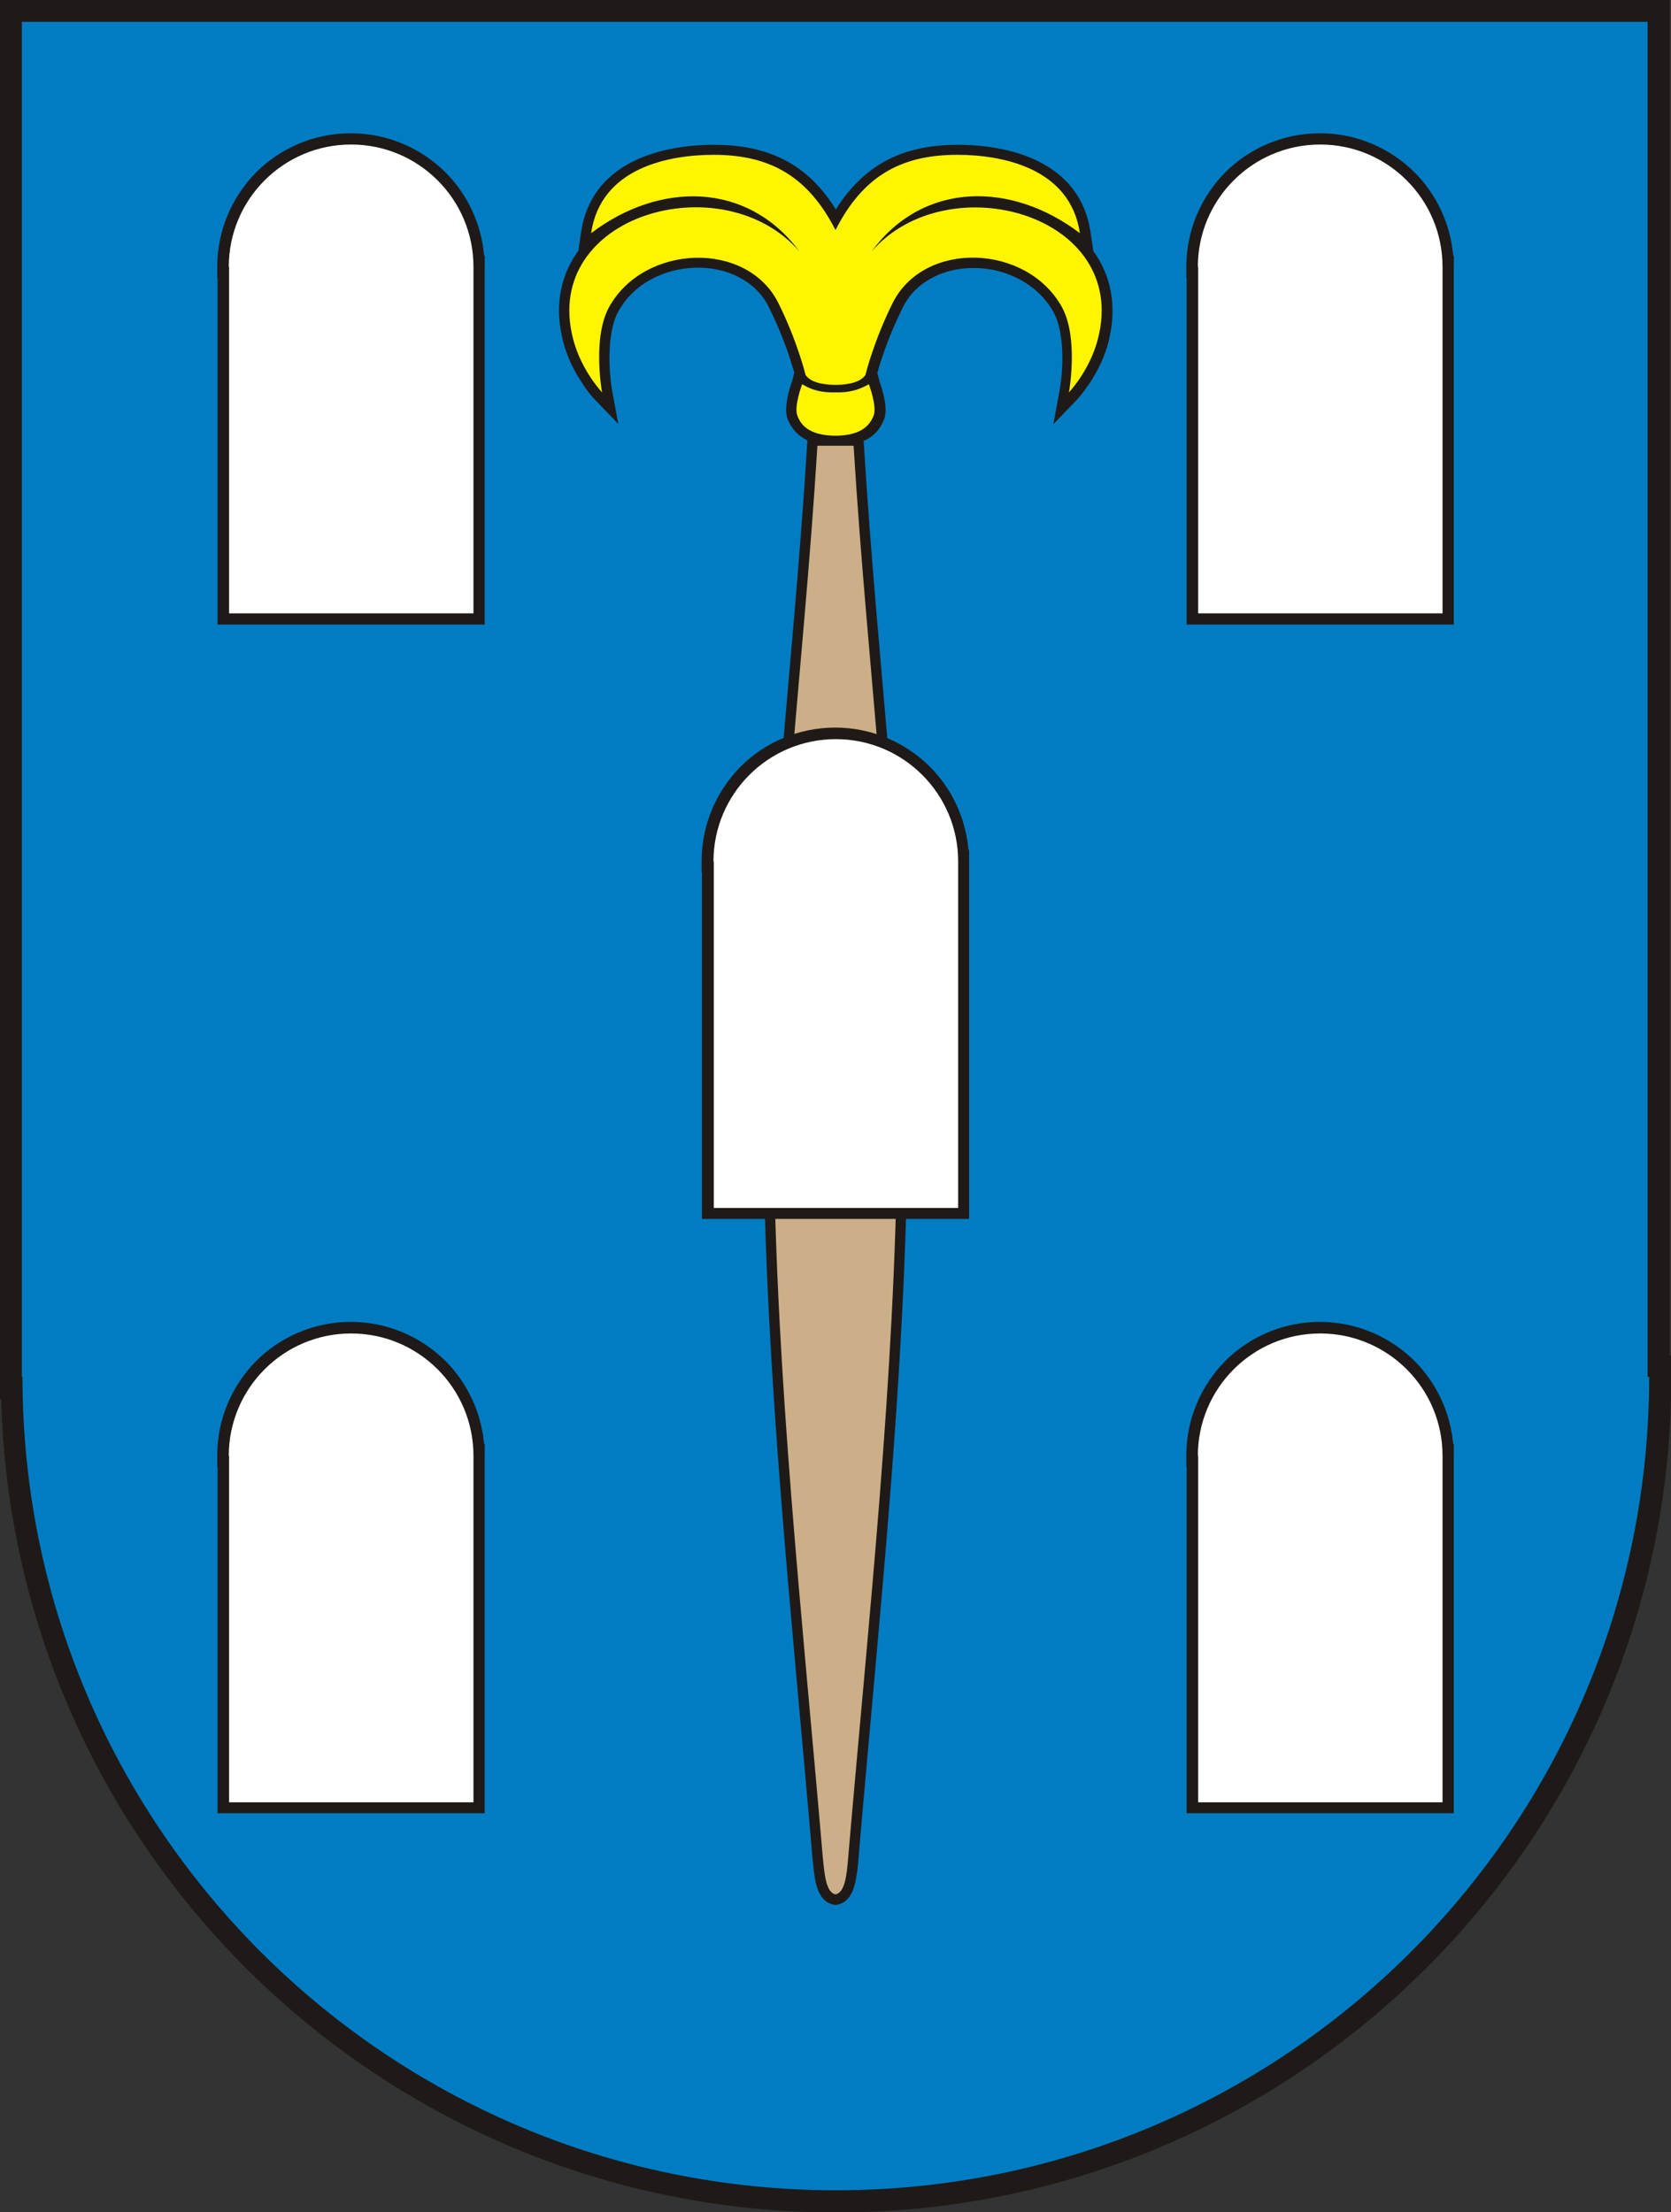
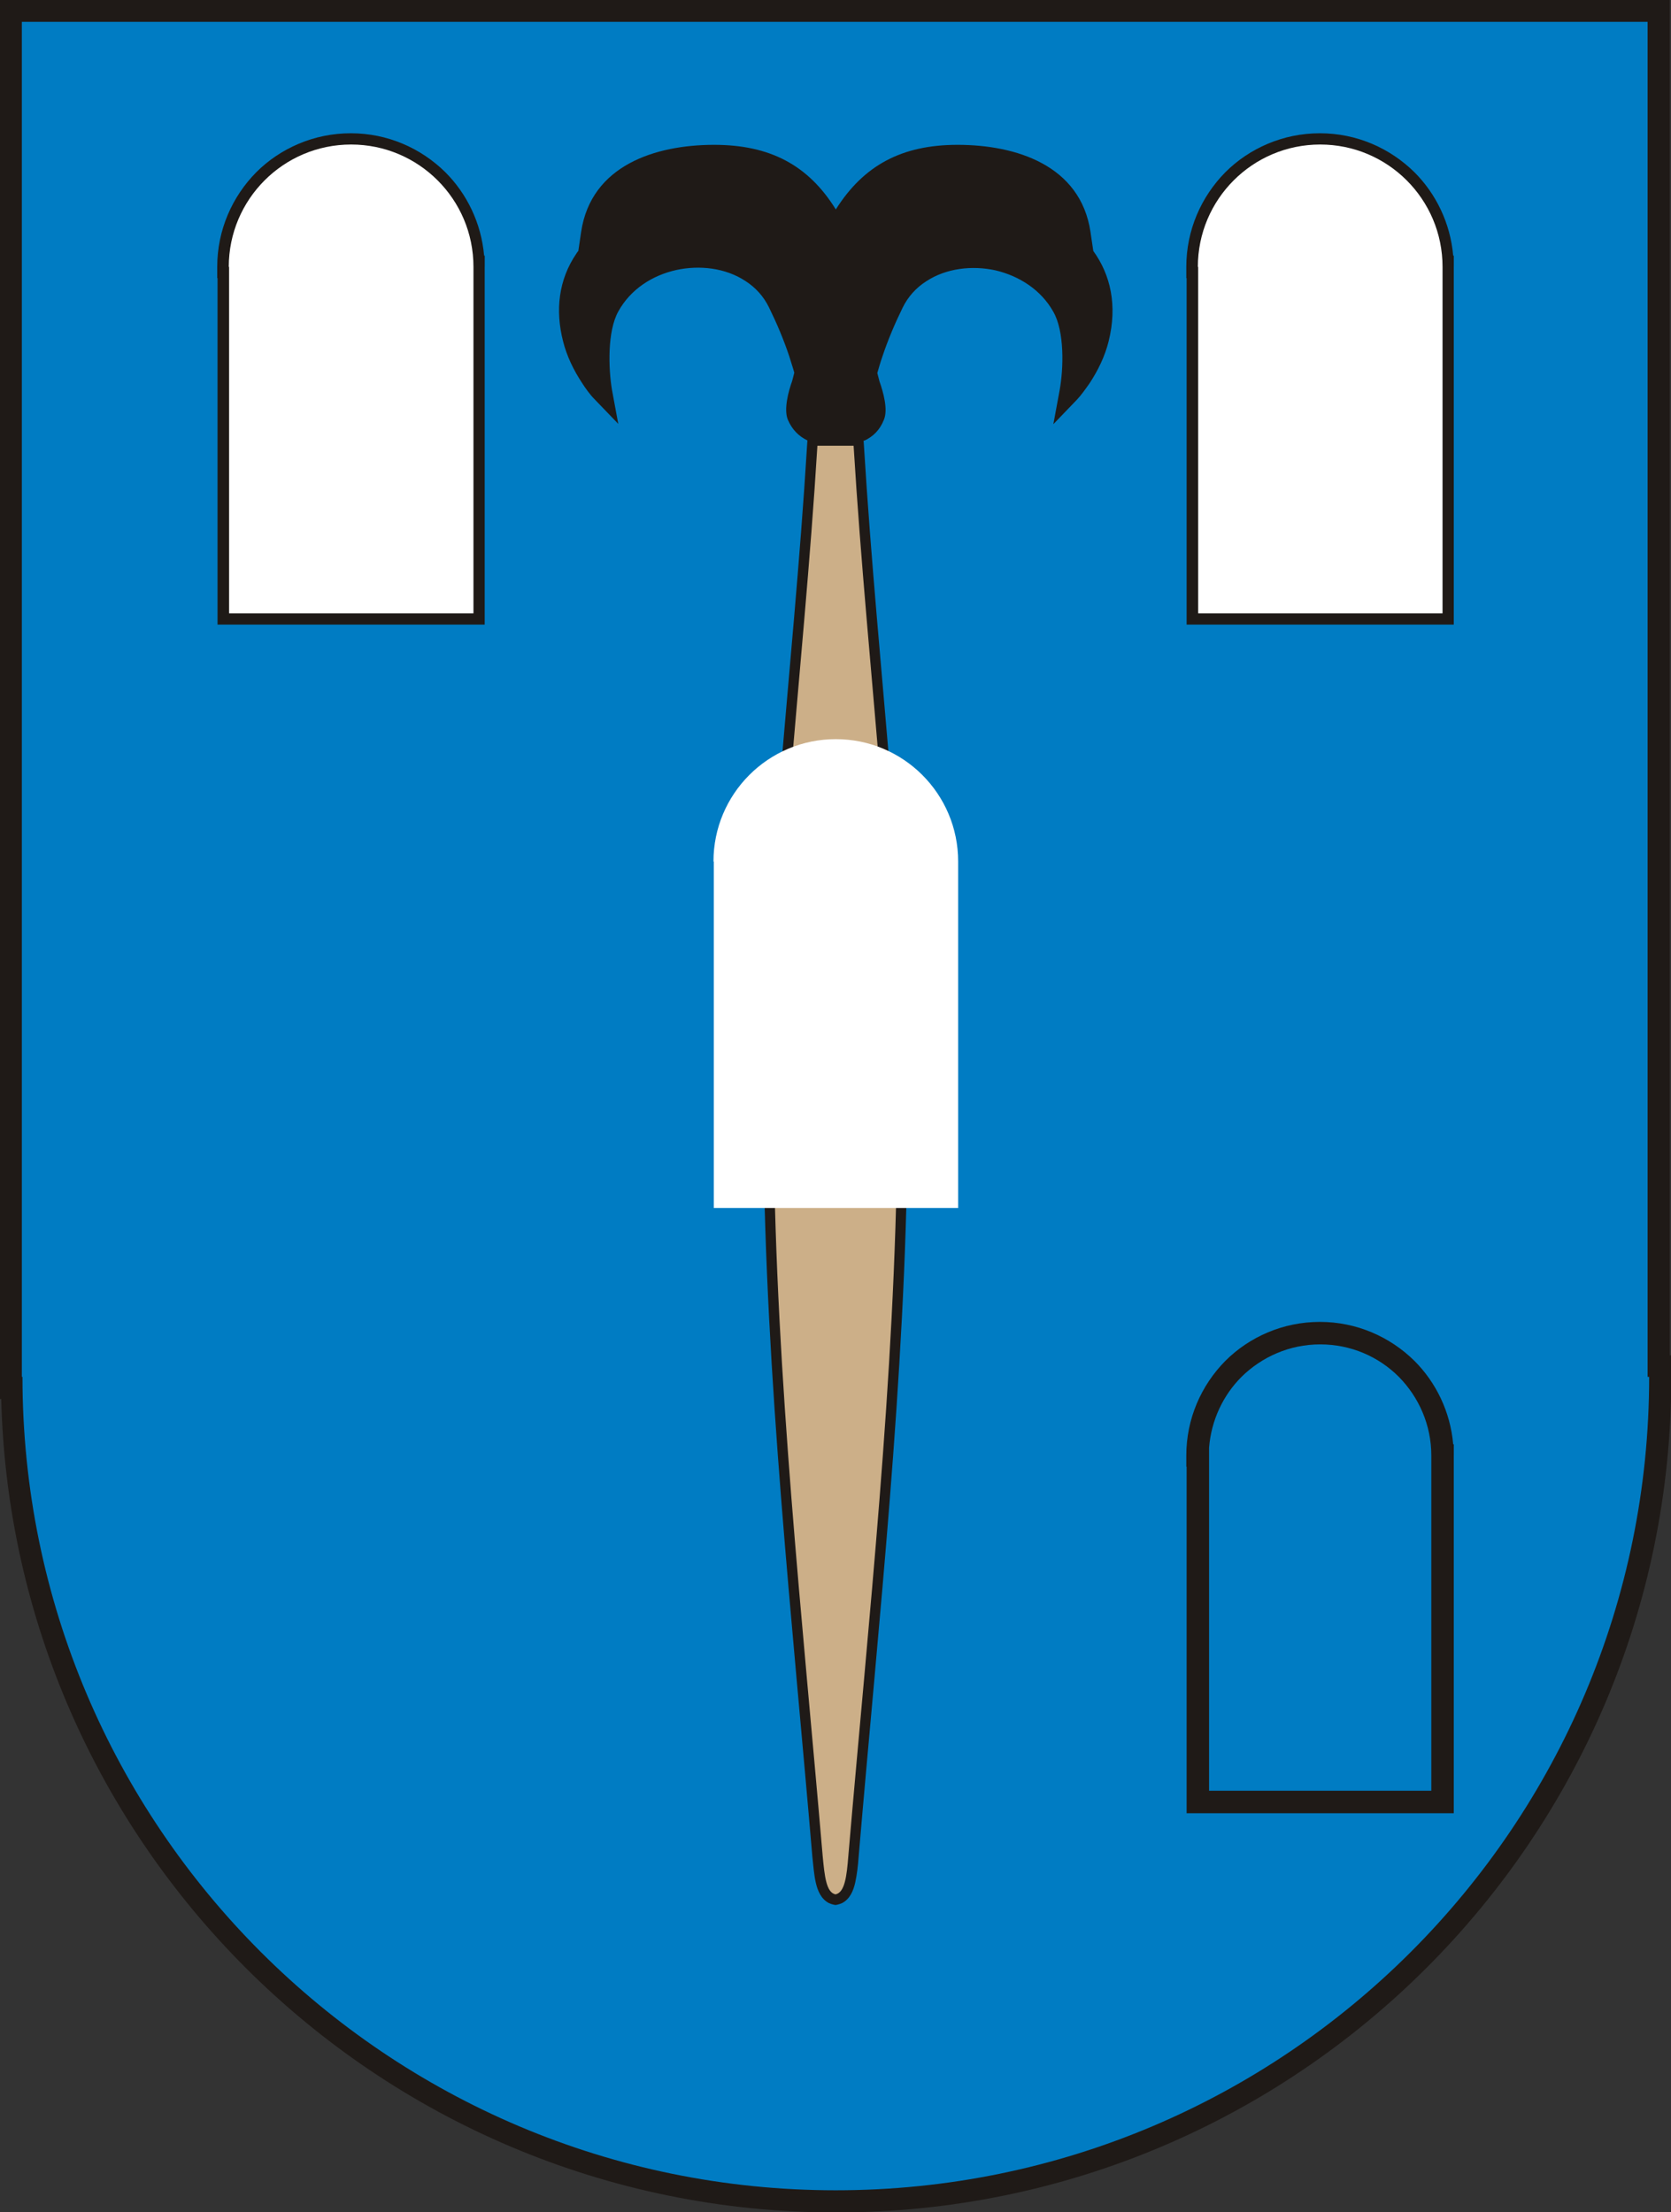
<svg xmlns="http://www.w3.org/2000/svg" xml:space="preserve" width="5.354in" height="7.087in" style="shape-rendering:geometricPrecision; text-rendering:geometricPrecision; image-rendering:optimizeQuality; fill-rule:evenodd; clip-rule:evenodd" viewBox="0 0 5.354 7.087" version="1.0">
  <rect x="0" y="0" width="5.354" height="7.087" fill="#333333" stroke="none" />
  <defs>
    <style type="text/css">
   
    .fil1 {fill:#007CC3}
    .fil2 {fill:#1F1A17}
    .fil4 {fill:#FFF500}
    .fil5 {fill:white}
    .fil3 {fill:#CCAF88}
    .fil0 {fill:#1F1A17;fill-rule:nonzero}
   
  </style>
  </defs>
  <g id="Capa_x0020_1">
    <path class="fil0" d="M0 4.411l0 -4.341 0 -0.07 0.07 -3.93701e-006 5.21 0 0.07 3.93701e-006 0 0.07 0 4.272 0.005 0 0 0.07 0 5.90551e-005 -0 0c-1.5748e-005,0.739 -0.3,1.408 -0.784,1.892 -0.484,0.484 -1.153,0.784 -1.892,0.784l0 0 -2.75591e-005 0 -5.90551e-005 0 0 -0c-0.739,-1.5748e-005 -1.408,-0.3 -1.892,-0.784 -0.469,-0.469 -0.765,-1.111 -0.783,-1.822l-0.004 0 0 -0.07z" />
    <path id="CoA_Nr._11" class="fil1" d="M0.07 0.07l0 4.341 0.002 0c0,1.439 1.168,2.606 2.606,2.606 1.439,0 2.606,-1.168 2.606,-2.606l-0.005 0 0 -4.341 -5.21 0z" />
    <g id="_77953952">
      <path id="_77958272" class="fil2" d="M2.767 1.411l0.001 0.015c0.045,0.74 0.146,1.478 0.14,2.221 -0.007,0.77 -0.092,1.536 -0.157,2.303 -0.002,0.027 -0.005,0.055 -0.011,0.082 -0.006,0.026 -0.017,0.052 -0.042,0.065 -0.005,0.002 -0.01,0.004 -0.015,0.005l-0.006 0.001 -0.006 -0.001c-0.005,-0.001 -0.01,-0.003 -0.015,-0.005 -0.025,-0.013 -0.036,-0.039 -0.042,-0.065 -0.006,-0.026 -0.008,-0.055 -0.011,-0.082 -0.065,-0.766 -0.15,-1.533 -0.157,-2.303 -0.007,-0.743 0.095,-1.481 0.14,-2.221l0.001 -0.015c-0.027,-0.013 -0.049,-0.034 -0.063,-0.067 -0.013,-0.033 0.002,-0.09 0.014,-0.123l0.007 -0.027c-0.005,-0.018 -0.011,-0.035 -0.016,-0.052 -0.018,-0.054 -0.04,-0.106 -0.065,-0.157 -0.017,-0.035 -0.043,-0.064 -0.076,-0.085 -0.064,-0.042 -0.147,-0.051 -0.221,-0.035 -0.077,0.017 -0.147,0.062 -0.186,0.133 -0.035,0.063 -0.032,0.181 -0.02,0.252l0.02 0.108 -0.076 -0.079c-0.015,-0.015 -0.029,-0.035 -0.04,-0.052 -0.027,-0.041 -0.049,-0.086 -0.061,-0.134 -0.025,-0.098 -0.015,-0.196 0.043,-0.281 0.002,-0.003 0.004,-0.006 0.006,-0.008l0.009 -0.061c0.032,-0.214 0.239,-0.279 0.426,-0.279 0.179,0 0.302,0.065 0.39,0.207 0.089,-0.141 0.211,-0.207 0.39,-0.207 0.187,0 0.394,0.065 0.426,0.279l0.009 0.061c0.055,0.076 0.078,0.174 0.049,0.29 -0.012,0.048 -0.034,0.093 -0.061,0.134 -0.012,0.017 -0.026,0.037 -0.04,0.052l-0.076 0.079 0.02 -0.108c0.013,-0.071 0.016,-0.189 -0.02,-0.252 -0.039,-0.07 -0.109,-0.115 -0.186,-0.133 -0.074,-0.016 -0.157,-0.007 -0.221,0.035 -0.033,0.021 -0.059,0.05 -0.076,0.085 -0.025,0.051 -0.047,0.103 -0.065,0.157 -0.006,0.017 -0.011,0.035 -0.016,0.052l0.007 0.027c0.012,0.034 0.028,0.09 0.014,0.123 -0.013,0.033 -0.035,0.054 -0.063,0.067z" />
      <path id="_73456272" class="fil3" d="M2.735 1.428c0.045,0.739 0.146,1.478 0.14,2.219 -0.007,0.767 -0.092,1.539 -0.157,2.3 -0.005,0.063 -0.011,0.116 -0.041,0.122 -0.03,-0.006 -0.035,-0.06 -0.041,-0.122 -0.065,-0.762 -0.15,-1.533 -0.157,-2.3 -0.007,-0.74 0.095,-1.48 0.14,-2.219 0.019,0 0.039,0 0.058,0 0.019,0 0.039,0 0.058,0z" />
-       <path id="_74710304" class="fil4" d="M2.561 0.805c-0.245,-0.281 -0.827,-0.118 -0.725,0.28 0.026,0.102 0.093,0.172 0.093,0.172 0,0 -0.032,-0.175 0.023,-0.274 0.112,-0.201 0.441,-0.214 0.542,-0.012 0.062,0.125 0.087,0.23 0.087,0.23 0.018,0.028 0.069,0.032 0.096,0.032 0.027,5.11811e-005 0.078,-0.004 0.096,-0.032 0,0 0.025,-0.105 0.087,-0.23 0.101,-0.202 0.429,-0.19 0.542,0.012 0.055,0.099 0.023,0.274 0.023,0.274 0,0 0.067,-0.07 0.093,-0.172 0.102,-0.398 -0.48,-0.56 -0.725,-0.28 0.166,-0.225 0.448,-0.224 0.667,-0.058 -0.031,-0.211 -0.253,-0.251 -0.393,-0.251 -0.187,0 -0.305,0.074 -0.39,0.241 -0.085,-0.166 -0.203,-0.241 -0.39,-0.241 -0.14,0 -0.362,0.039 -0.393,0.251 0.219,-0.166 0.5,-0.166 0.667,0.058zm0.223 0.426c0,0 0.027,0.072 0.015,0.101 -0.012,0.029 -0.037,0.063 -0.122,0.064 -0.086,-0.001 -0.111,-0.035 -0.122,-0.064 -0.012,-0.029 0.015,-0.101 0.015,-0.101 0.036,0.021 0.066,0.027 0.107,0.026 0.041,0.001 0.071,-0.006 0.107,-0.026z" />
    </g>
-     <path class="fil0" d="M3.033 3.833l0 -1.038 -0 0 0 -0.036 0 -2.75591e-005 0 0c-3.93701e-006,-0.098 -0.04,-0.187 -0.104,-0.252 -0.065,-0.065 -0.154,-0.104 -0.252,-0.104l0 0 -5.90551e-005 0 -2.75591e-005 0 0 -0c-0.098,3.93701e-006 -0.187,0.04 -0.252,0.104 -0.059,0.059 -0.098,0.139 -0.104,0.227l0 0.025 0 1.074 0.712 0zm0.072 -1.074l0 1.11 0 0.036 -0.036 0 -0.784 0 -0.036 0 0 -0.036 0 -1.074 -0.001 0 0 -0.036 0 -5.90551e-005 0 0c1.5748e-005,-0.118 0.048,-0.225 0.125,-0.303 0.077,-0.077 0.185,-0.125 0.303,-0.125l0 -0 2.75591e-005 0 5.90551e-005 0 0 0c0.118,1.5748e-005 0.225,0.048 0.303,0.125 0.069,0.069 0.115,0.163 0.124,0.267l0.002 0 0 0.036z" />
    <path id="CoA_Nr._11_0" class="fil5" d="M3.07 3.87l0 -1.11 -0 0c0,-0.217 -0.176,-0.392 -0.392,-0.392 -0.217,0 -0.392,0.176 -0.392,0.392l0.001 0 0 1.11 0.784 0z" />
    <path class="fil0" d="M1.481 1.929l0 -1.038 -0 0 0 -0.036 0 -2.75591e-005 0 0c-3.93701e-006,-0.098 -0.04,-0.187 -0.104,-0.252 -0.065,-0.065 -0.154,-0.104 -0.252,-0.104l0 0 -5.90551e-005 0 -2.75591e-005 0 0 -0c-0.098,3.93701e-006 -0.187,0.04 -0.252,0.104 -0.059,0.059 -0.098,0.139 -0.104,0.227l0 0.025 0 1.074 0.712 0zm0.072 -1.074l0 1.11 0 0.036 -0.036 0 -0.784 0 -0.036 0 0 -0.036 0 -1.074 -0.001 0 0 -0.036 0 -5.90551e-005 0 0c1.5748e-005,-0.118 0.048,-0.225 0.125,-0.303 0.077,-0.077 0.185,-0.125 0.303,-0.125l0 -0 2.75591e-005 0 5.90551e-005 0 0 0c0.118,1.5748e-005 0.225,0.048 0.303,0.125 0.069,0.069 0.115,0.163 0.124,0.267l0.002 0 0 0.036z" />
    <path id="CoA_Nr._11_1" class="fil5" d="M1.517 1.965l0 -1.11 -0 0c0,-0.217 -0.176,-0.392 -0.392,-0.392 -0.217,0 -0.392,0.176 -0.392,0.392l0.001 0 0 1.11 0.784 0z" />
-     <path class="fil0" d="M1.481 5.737l0 -1.038 -0 0 0 -0.036 0 -2.75591e-005 0 0c-3.93701e-006,-0.098 -0.04,-0.187 -0.104,-0.252 -0.065,-0.065 -0.154,-0.104 -0.252,-0.104l0 0 -5.90551e-005 0 -2.75591e-005 0 0 -0c-0.098,3.93701e-006 -0.187,0.04 -0.252,0.104 -0.059,0.059 -0.098,0.139 -0.104,0.227l0 0.025 0 1.074 0.712 0zm0.072 -1.074l0 1.11 0 0.036 -0.036 0 -0.784 0 -0.036 0 -3.93701e-006 -0.036 0 -1.074 -0.001 0 0 -0.036 0 -5.90551e-005 0 0c1.5748e-005,-0.118 0.048,-0.225 0.125,-0.303 0.077,-0.077 0.185,-0.125 0.303,-0.125l0 -0 2.75591e-005 0 5.90551e-005 0 0 0c0.118,1.5748e-005 0.225,0.048 0.303,0.125 0.069,0.069 0.115,0.163 0.124,0.267l0.002 0 0 0.036z" />
-     <path id="CoA_Nr._11_2" class="fil5" d="M1.517 5.774l0 -1.11 -0 0c0,-0.217 -0.176,-0.392 -0.392,-0.392 -0.217,0 -0.392,0.176 -0.392,0.392l0.001 0 0 1.11 0.784 0z" />
    <path class="fil0" d="M4.586 1.929l0 -1.038 -0 0 0 -0.036 0 -2.75591e-005 0 0c-3.93701e-006,-0.098 -0.04,-0.187 -0.104,-0.252 -0.065,-0.065 -0.154,-0.104 -0.252,-0.104l0 0 -5.90551e-005 0 -2.75591e-005 0 0 -0c-0.098,3.93701e-006 -0.187,0.04 -0.252,0.104 -0.059,0.059 -0.097,0.139 -0.104,0.227l0 0.025 0 1.074 0.712 0zm0.072 -1.074l0 1.11 -3.93701e-006 0.036 -0.036 0 -0.784 0 -0.036 0 3.93701e-006 -0.036 0 -1.074 -0.001 0 0 -0.036 0 -5.90551e-005 0 0c1.5748e-005,-0.118 0.048,-0.225 0.125,-0.303 0.077,-0.077 0.185,-0.125 0.303,-0.125l0 -0 2.75591e-005 0 5.90551e-005 0 0 0c0.118,1.5748e-005 0.225,0.048 0.303,0.125 0.069,0.069 0.115,0.163 0.124,0.267l0.002 0 0 0.036z" />
    <path id="CoA_Nr._11_3" class="fil5" d="M4.622 1.965l0 -1.11 -0 0c0,-0.217 -0.176,-0.392 -0.392,-0.392 -0.217,0 -0.392,0.176 -0.392,0.392l0.001 0 0 1.11 0.784 0z" />
    <path class="fil0" d="M4.586 5.737l0 -1.038 -0 0 0 -0.036 0 -2.75591e-005 0 0c-3.93701e-006,-0.098 -0.04,-0.187 -0.104,-0.252 -0.065,-0.065 -0.154,-0.104 -0.252,-0.104l0 0 -5.90551e-005 0 -2.75591e-005 0 0 -0c-0.098,3.93701e-006 -0.187,0.04 -0.252,0.104 -0.059,0.059 -0.097,0.139 -0.104,0.227l0 0.025 0 1.074 0.712 0zm0.072 -1.074l0 1.11 0 0.036 -0.036 0 -0.784 0 -0.036 0 0 -0.036 0 -1.074 -0.001 0 0 -0.036 0 -5.90551e-005 0 0c1.5748e-005,-0.118 0.048,-0.225 0.125,-0.303 0.077,-0.077 0.185,-0.125 0.303,-0.125l0 -0 2.75591e-005 0 5.90551e-005 0 0 0c0.118,1.5748e-005 0.225,0.048 0.303,0.125 0.069,0.069 0.115,0.163 0.124,0.267l0.002 0 3.93701e-006 0.036z" />
-     <path id="CoA_Nr._11_4" class="fil5" d="M4.622 5.774l0 -1.11 -0 0c0,-0.217 -0.176,-0.392 -0.392,-0.392 -0.217,0 -0.392,0.176 -0.392,0.392l0.001 0 0 1.11 0.784 0z" />
  </g>
</svg>